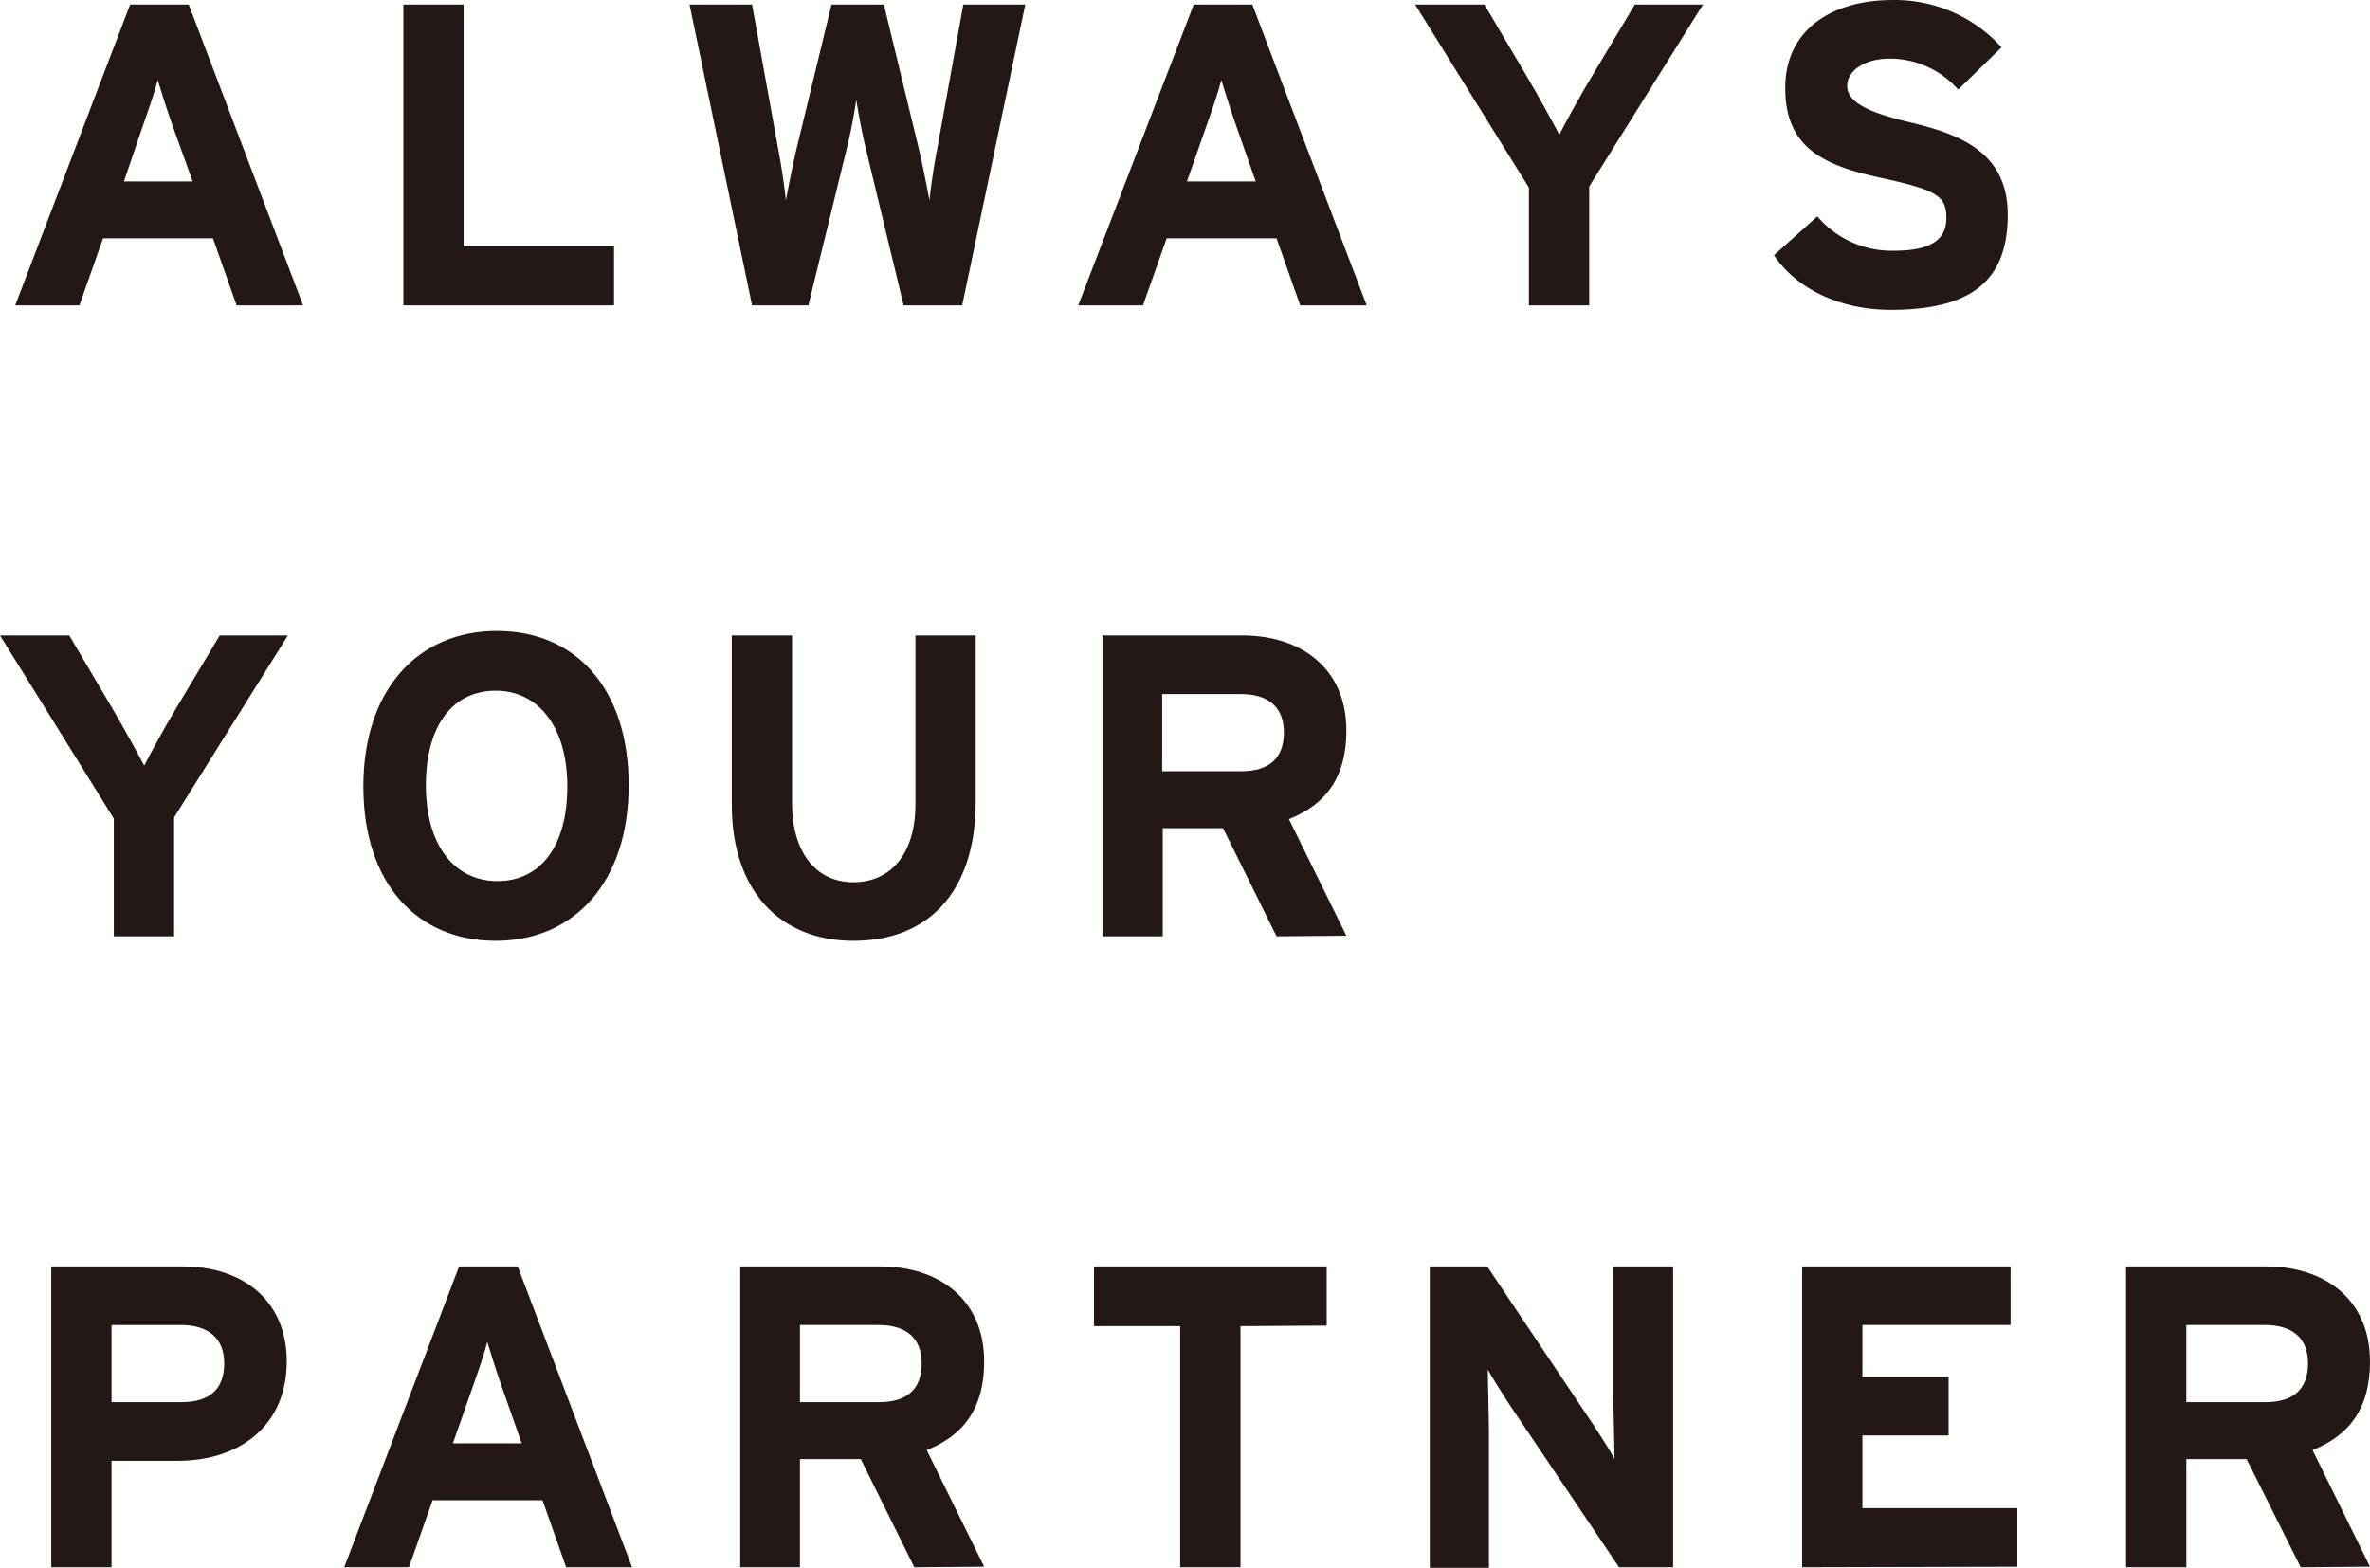
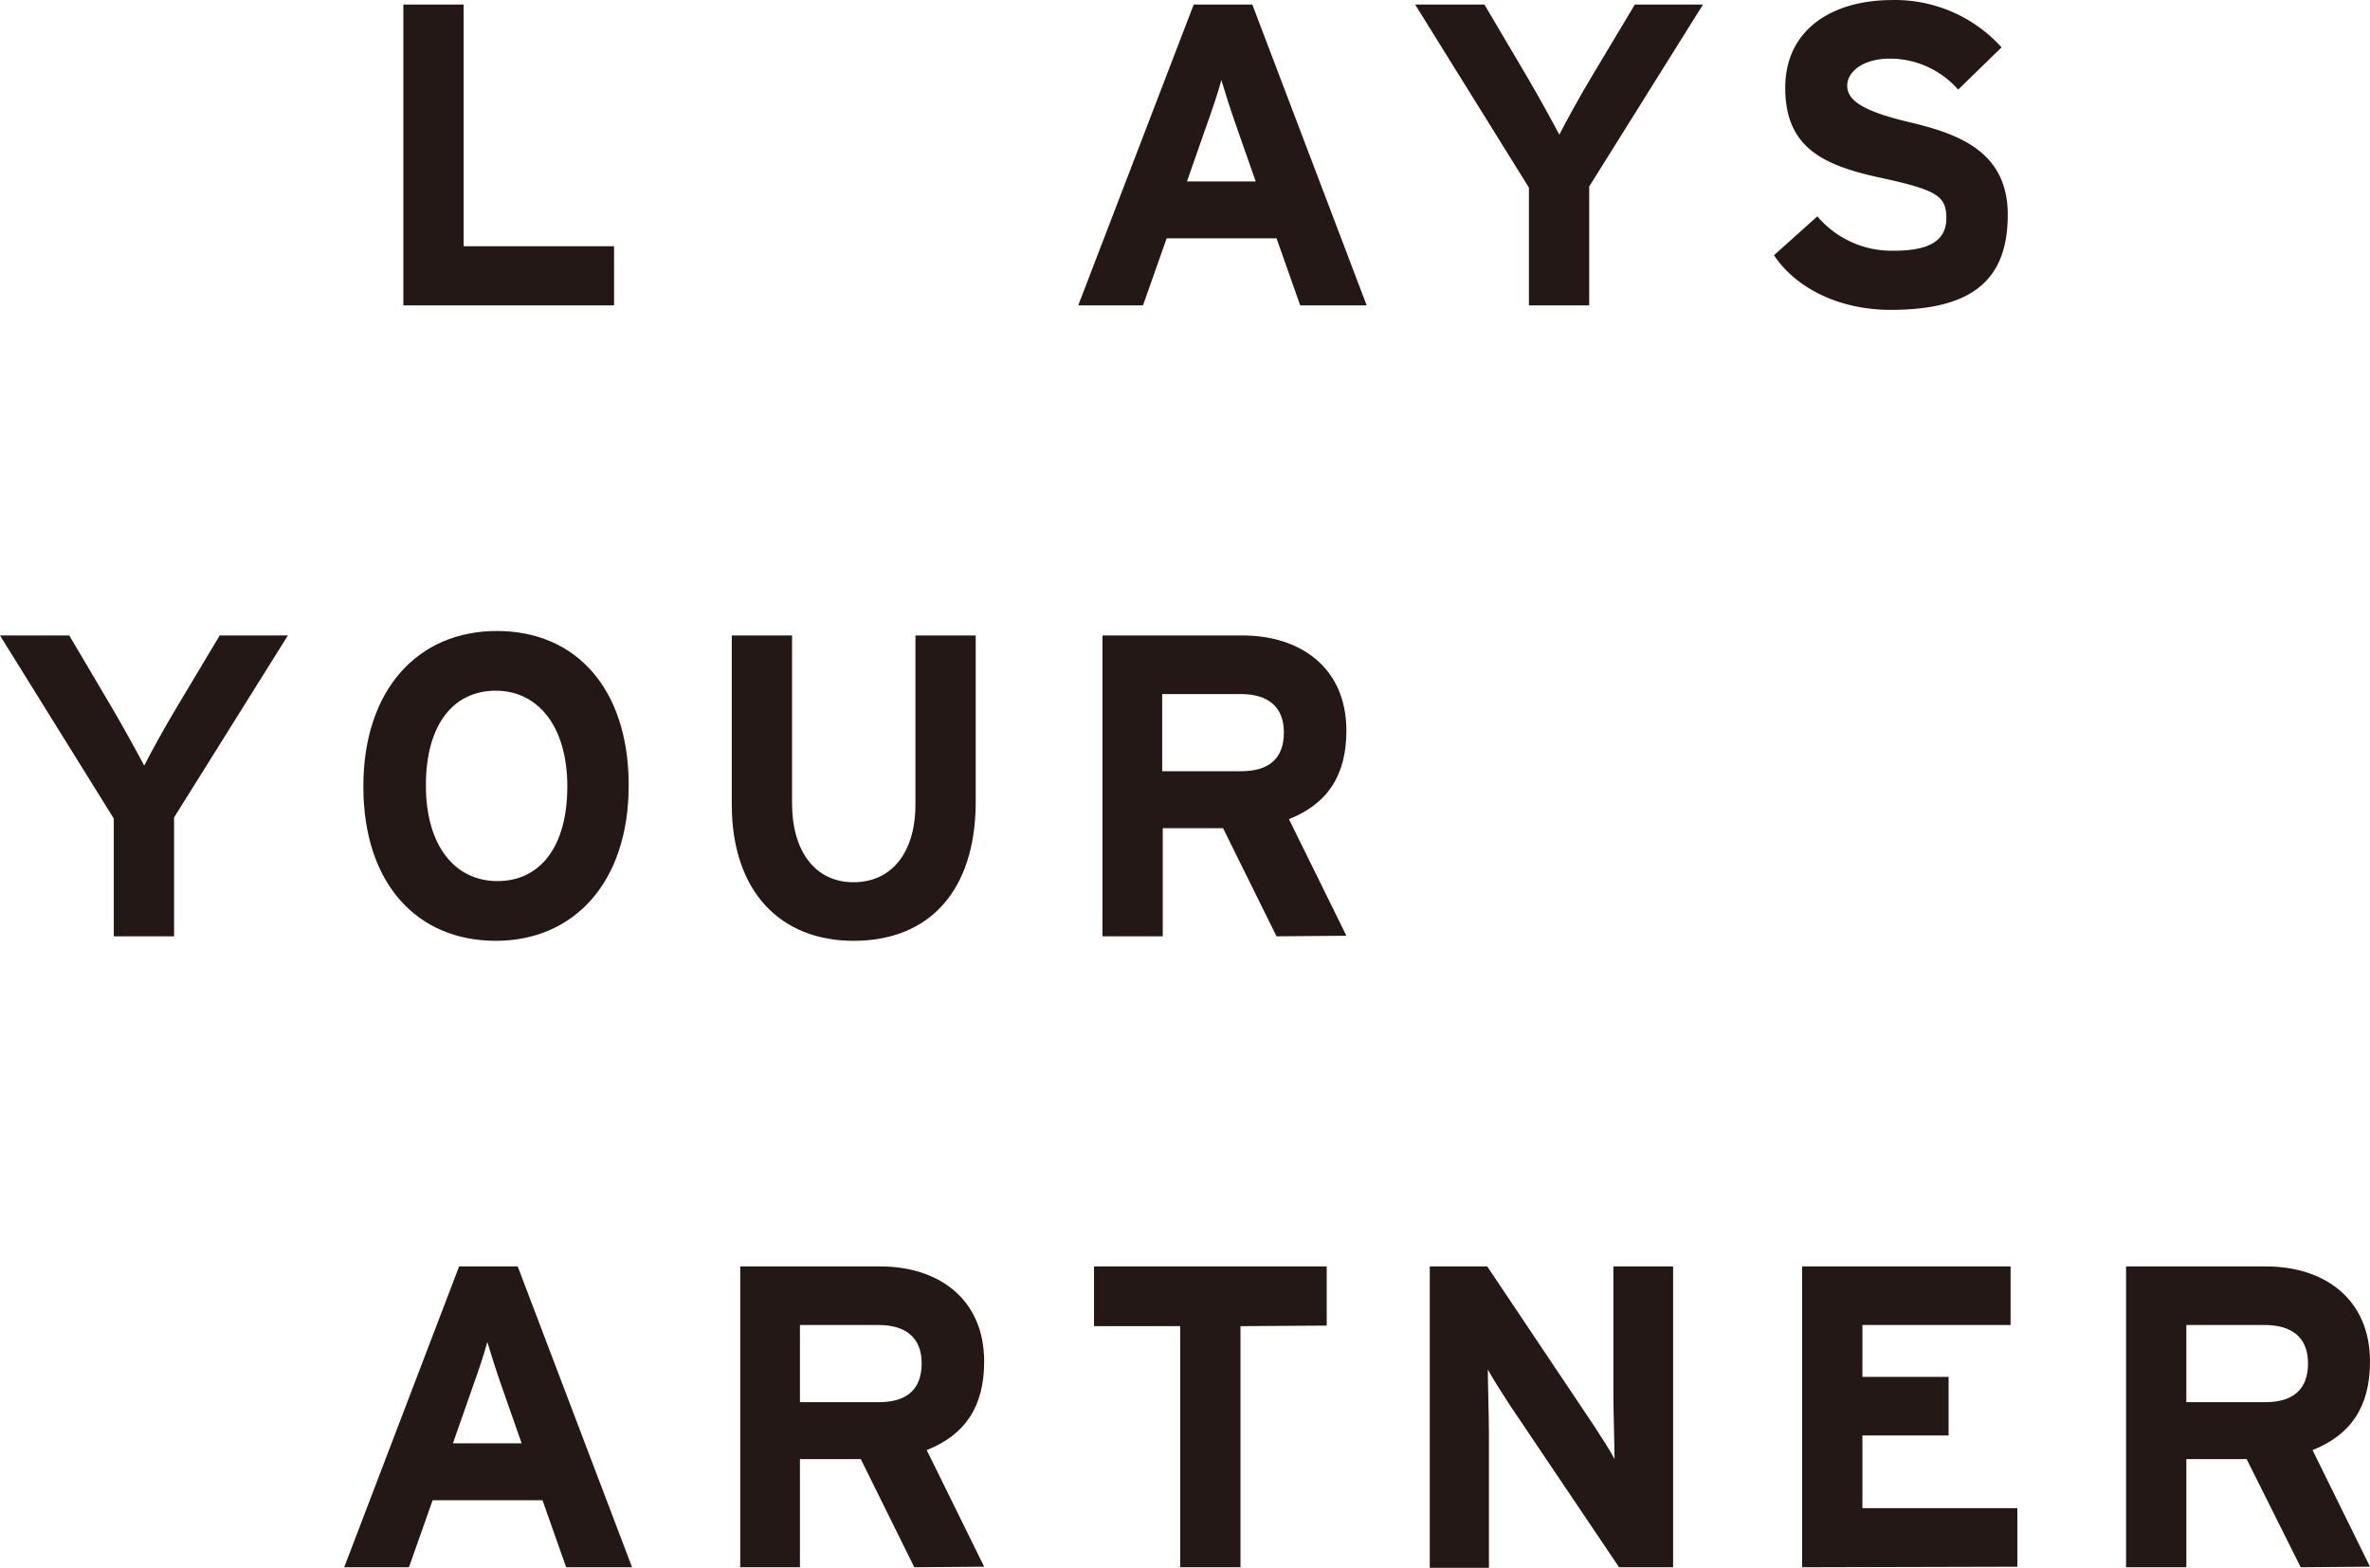
<svg xmlns="http://www.w3.org/2000/svg" width="330" height="218.304" viewBox="0 0 330 218.304">
  <defs>
    <style>.a{fill:#231815;}</style>
  </defs>
  <g transform="translate(133.254 88.151)">
    <g transform="translate(-133.254 -88.151)">
-       <path class="a" d="M33.527,42.687l-3.295-9.334h-15.3l-3.295,9.334H2.7L18.7.8H26.86L42.783,42.687ZM24.663,17.822c-.863-2.432-1.647-4.942-2.118-6.511-.392,1.569-1.255,4.079-2.118,6.511L17.839,25.43h9.57Z" transform="translate(-0.582 -0.169)" />
      <path class="a" d="M71.6,42.687V.8h8.393V34.451h20.944v8.236Z" transform="translate(-15.437 -0.169)" />
-       <path class="a" d="M160.365,42.687h-8.158L147.03,21.195c-.628-2.51-1.177-5.648-1.412-7.138a72.639,72.639,0,0,1-1.412,7.138l-5.256,21.493h-7.844L122.4.8h8.707l3.687,20.395c.392,2.039.863,5.177,1.02,6.9.314-1.726.941-4.863,1.412-6.9L142.167.8h7.295L154.4,21.195c.471,2.039,1.1,5.177,1.412,6.9.157-1.726.628-4.942,1.02-6.9L160.522.8h8.628Z" transform="translate(-26.389 -0.169)" />
      <path class="a" d="M222.306,42.687l-3.295-9.334h-15.3l-3.294,9.334H191.4L207.48.8h8.158l15.923,41.887Zm-8.864-24.866c-.863-2.432-1.647-4.942-2.118-6.511-.392,1.569-1.255,4.079-2.118,6.511l-2.667,7.609h9.57Z" transform="translate(-41.265 -0.169)" />
      <path class="a" d="M275.438,26.136V42.687h-8.393V26.293L251.2.8h9.648l5.883,9.962c1.49,2.51,3.765,6.667,4.55,8.158.784-1.569,2.981-5.569,4.549-8.158L281.792.8h9.491Z" transform="translate(-54.157 -0.169)" />
      <path class="a" d="M331.137,43.141c-6.981,0-13.1-2.9-16.237-7.609l6.04-5.412a13.57,13.57,0,0,0,10.668,4.785c4.942,0,7.295-1.412,7.295-4.55s-1.412-3.922-9.334-5.648-13.1-4.236-13.1-12.472S323.136,0,331.373,0A20,20,0,0,1,346.59,6.588l-6.04,5.883a12.693,12.693,0,0,0-9.491-4.314c-3.844,0-5.961,1.883-5.961,3.765s1.8,3.451,8.393,5.02,13.962,3.844,13.962,12.943S342.511,43.141,331.137,43.141Z" transform="translate(-67.891 0.005)" />
      <path class="a" d="M24.238,138.136v16.551H15.845V138.293L0,112.8H9.648l5.883,9.962c1.49,2.51,3.765,6.667,4.55,8.158.784-1.569,2.981-5.569,4.55-8.158l5.961-9.962h9.491Z" transform="translate(0 -24.315)" />
      <path class="a" d="M82.934,155.142c-10.982,0-18.434-8-18.434-21.493S72.109,112,83.09,112s18.355,8,18.355,21.493S93.837,155.142,82.934,155.142Zm0-34.828c-5.883,0-9.727,4.706-9.727,13.178s4.079,13.335,9.962,13.335S92.9,142.121,92.9,133.65,88.738,120.315,82.934,120.315Z" transform="translate(-13.906 -24.143)" />
      <path class="a" d="M146.843,155.315c-10.119,0-16.943-6.824-16.943-18.983V112.8h8.393v23.375c0,6.667,3.216,10.982,8.55,10.982s8.628-4.157,8.628-10.825V112.8h8.393v23.375C163.786,148.334,157.433,155.315,146.843,155.315Z" transform="translate(-28.006 -24.315)" />
      <path class="a" d="M219.938,154.687l-7.452-15.061h-8.393v15.061H195.7V112.8h19.532c7.923,0,14.433,4.393,14.433,13.256,0,6.275-2.667,10.2-8,12.315l8,16.237ZM215,120.958H204.015V131.7H215c3.922,0,5.961-1.8,5.961-5.412S218.683,120.958,215,120.958Z" transform="translate(-42.192 -24.315)" />
-       <path class="a" d="M26.749,251.862H17.493v14.825H9.1V224.8H27.455c7.922,0,14.433,4.393,14.433,13.256S35.378,251.862,26.749,251.862Zm.392-18.9H17.493V243.7H27.22c3.922,0,5.961-1.8,5.961-5.412s-2.353-5.334-6.04-5.334Z" transform="translate(-1.962 -48.462)" />
      <path class="a" d="M92.006,266.687l-3.295-9.334h-15.3l-3.295,9.334H61.1l16-41.887H85.26l15.923,41.887Zm-8.864-24.866c-.863-2.432-1.647-4.942-2.118-6.511-.392,1.569-1.255,4.079-2.118,6.511l-2.667,7.609h9.57Z" transform="translate(-13.173 -48.462)" />
      <path class="a" d="M155.638,266.687l-7.452-15.061h-8.472v15.061H131.4V224.8h19.532c7.923,0,14.433,4.393,14.433,13.256,0,6.275-2.667,10.2-8,12.315l8,16.237ZM150.7,232.958H139.715V243.7H150.7c3.922,0,5.962-1.8,5.962-5.412S154.383,232.958,150.7,232.958Z" transform="translate(-28.329 -48.462)" />
      <path class="a" d="M214.595,233.115v33.573H206.2V233.115h-12V224.8h32.4v8.236Z" transform="translate(-41.868 -48.462)" />
      <path class="a" d="M280.156,266.687l-15.374-22.826c-1.02-1.569-2.353-3.687-2.9-4.706,0,1.569.157,6.824.157,9.178v18.434H253.8V224.8h8l14.825,22.12c1.02,1.569,2.353,3.608,2.9,4.706,0-1.569-.157-6.824-.157-9.178V224.8h8.315v41.887Z" transform="translate(-54.718 -48.462)" />
      <path class="a" d="M319.9,266.687V224.8h29.023v8.158h-20.63v7.217h12v8.158h-12v10.119h21.571v8.158Z" transform="translate(-68.969 -48.462)" />
      <path class="a" d="M401.717,266.687l-7.53-15.061h-8.393v15.061H377.4V224.8h19.532c7.923,0,14.433,4.393,14.433,13.256,0,6.275-2.667,10.2-8,12.315l8,16.237Zm-4.942-33.729H385.793V243.7h10.982c3.922,0,5.961-1.8,5.961-5.412s-2.275-5.334-6.04-5.334Z" transform="translate(-81.365 -48.462)" />
    </g>
  </g>
</svg>